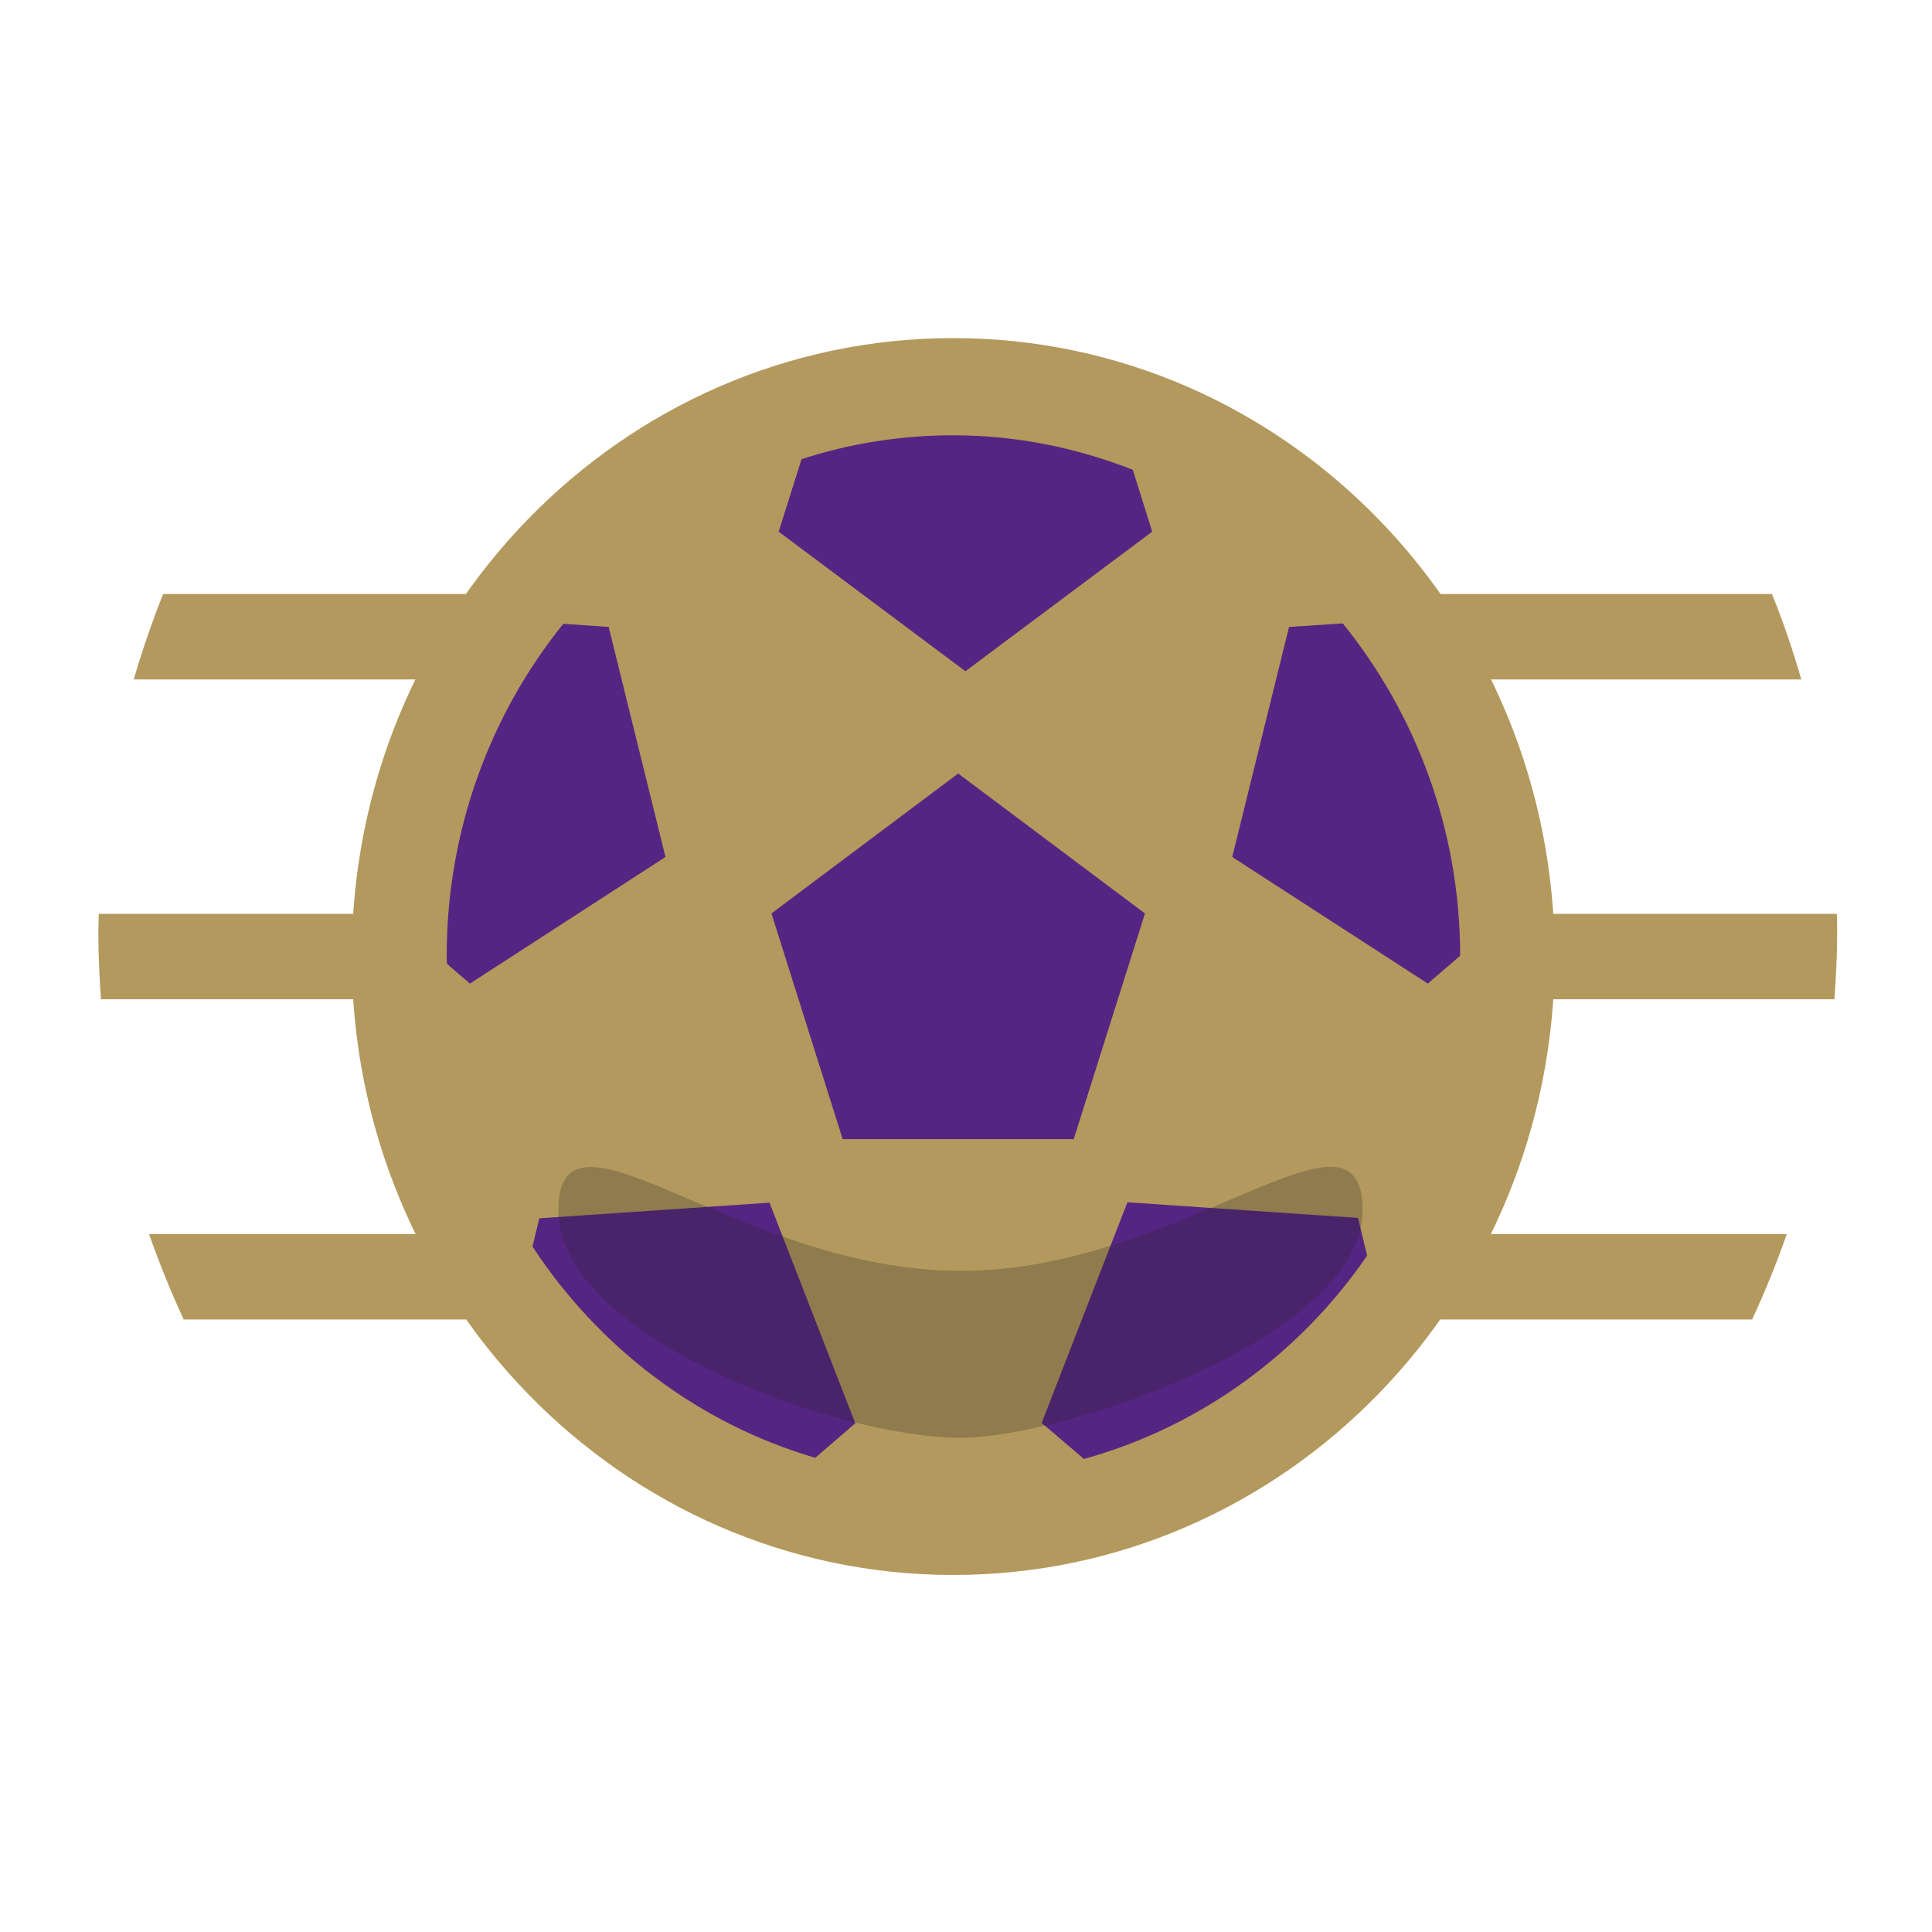
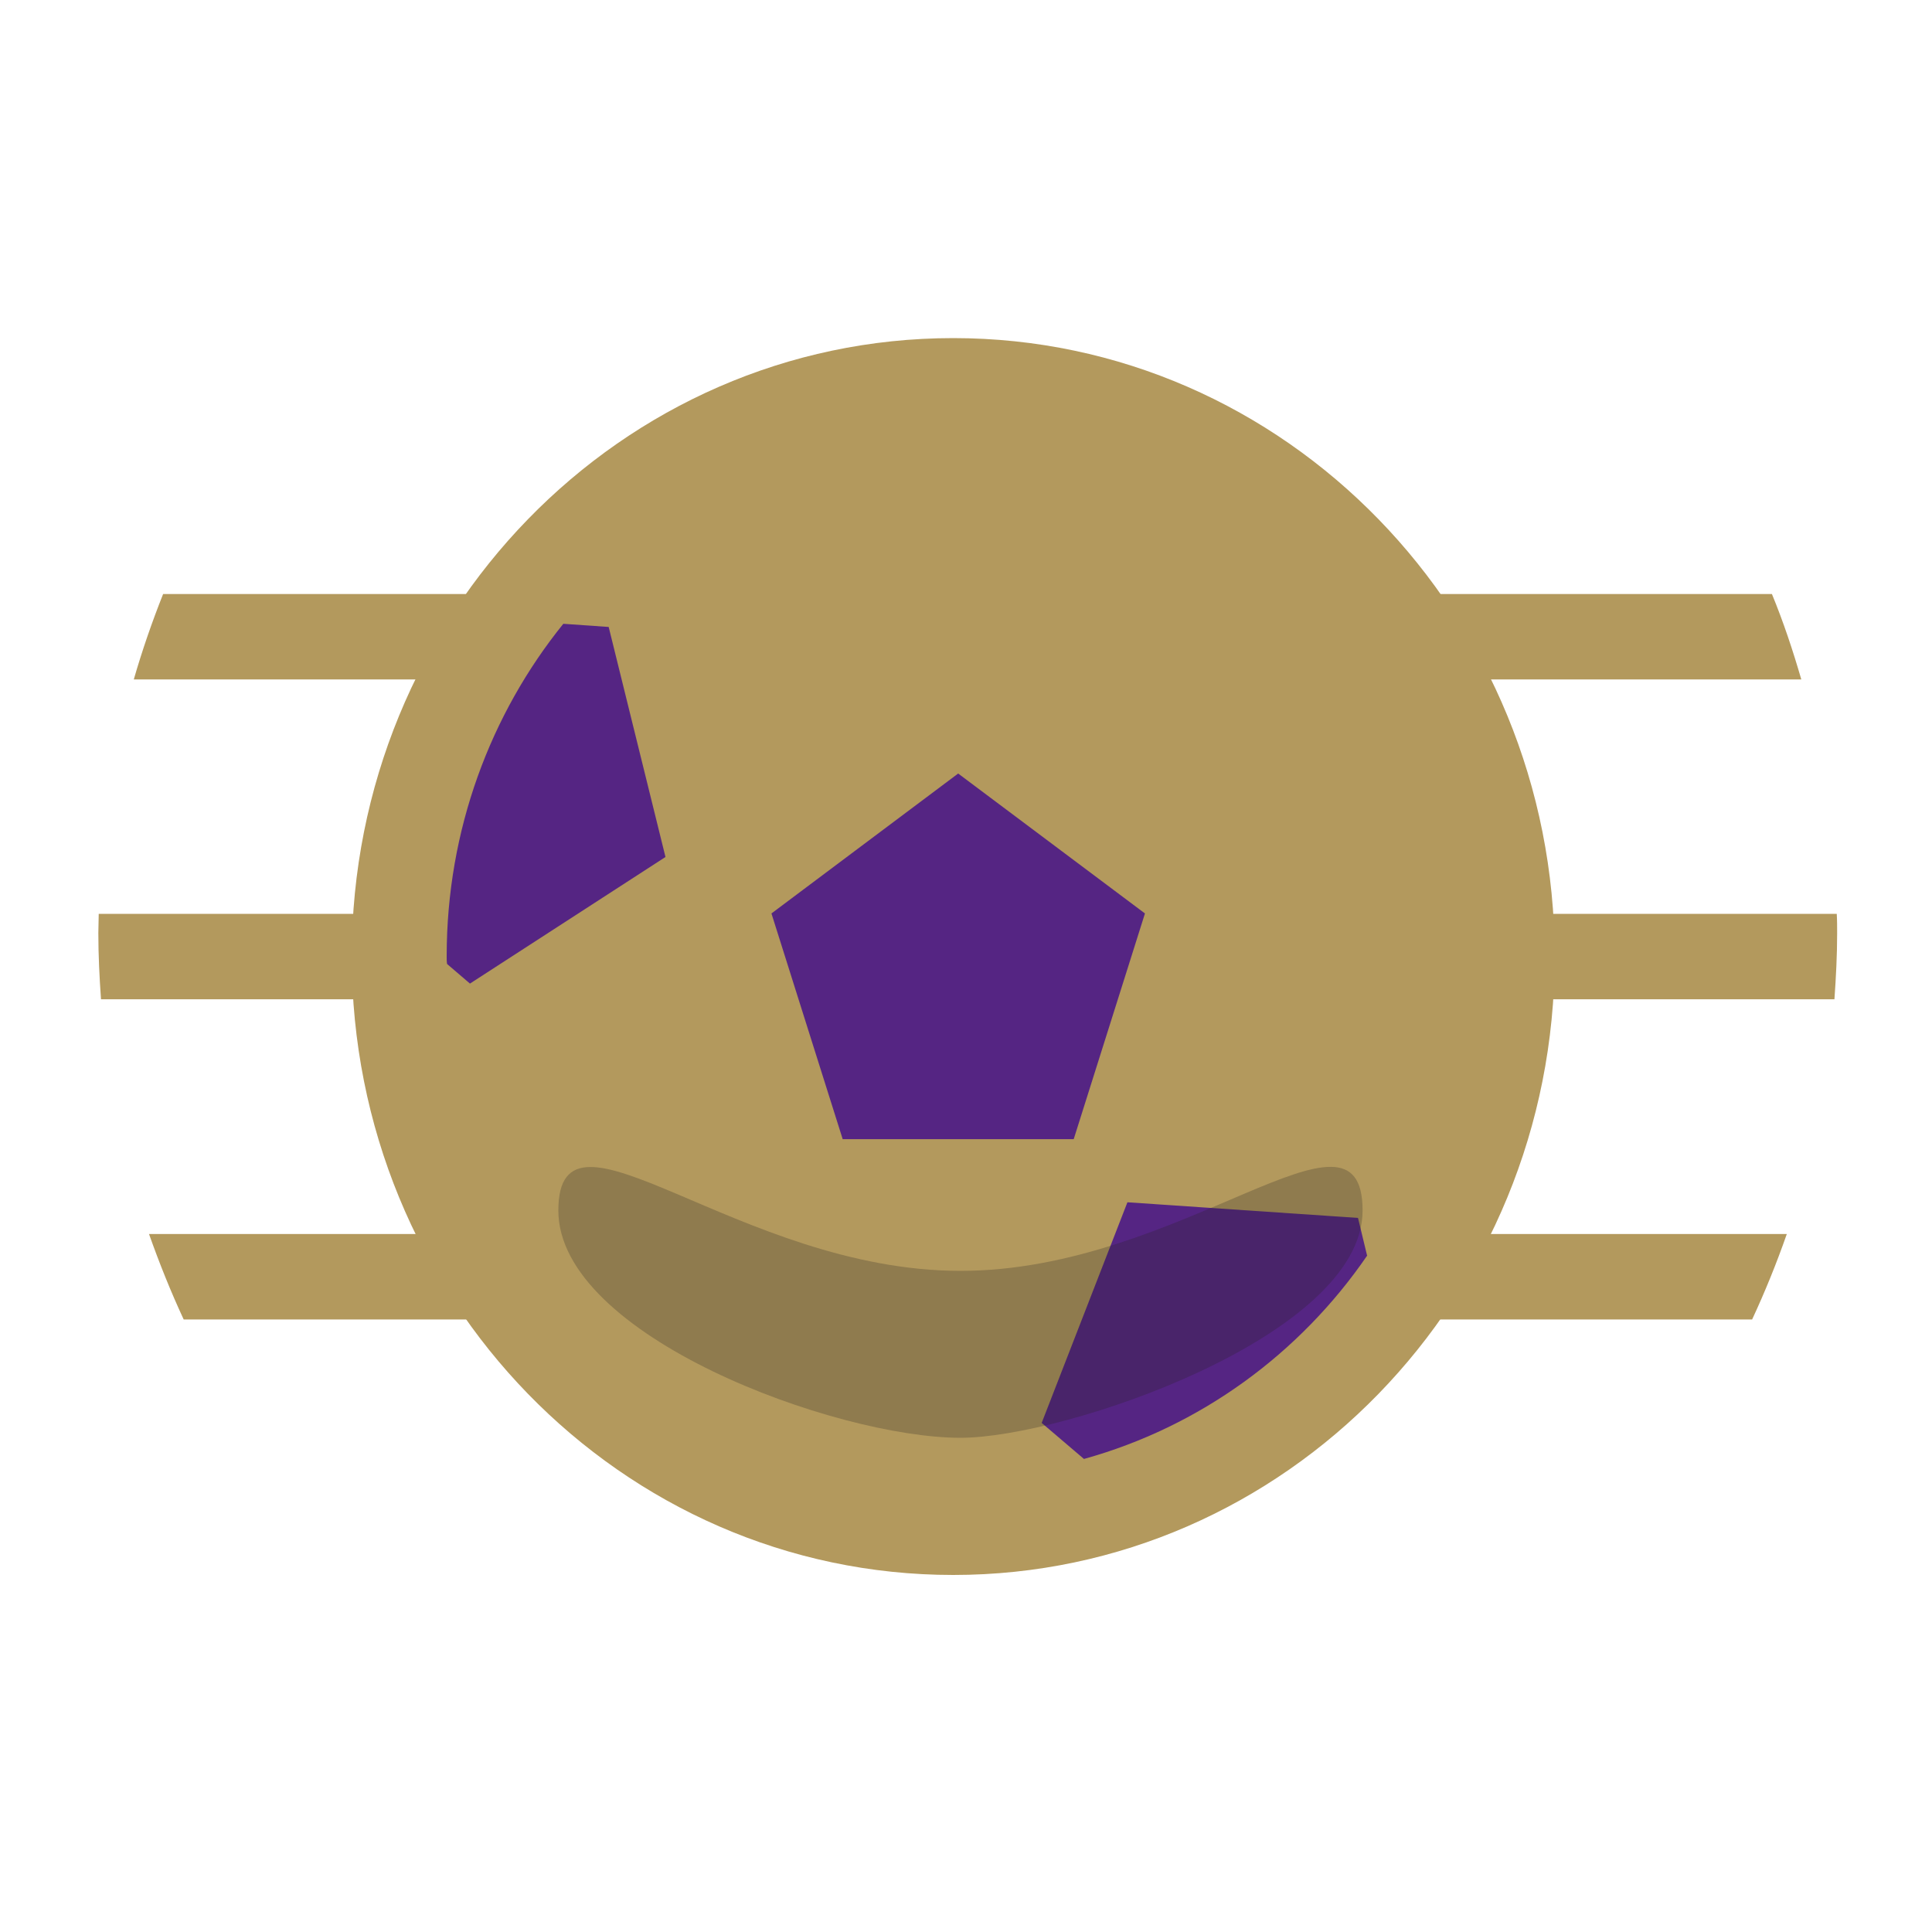
<svg xmlns="http://www.w3.org/2000/svg" width="40" height="40" viewBox="0 0 40 40" fill="none">
  <g clip-path="url(#clip0_3615_442)">
    <path d="M2.777 14.067H37.294C37.12 13.467 36.923 12.875 36.686 12.299H3.377C3.148 12.875 2.943 13.467 2.77 14.067H2.777Z" fill="#B3995D" />
    <path d="M3.795 27.318H36.276C36.544 26.742 36.781 26.157 36.994 25.549H3.085C3.298 26.149 3.535 26.742 3.803 27.318H3.795Z" fill="#B3995D" />
    <path d="M37.98 20.689C38.012 20.234 38.036 19.78 38.036 19.325C38.036 19.187 38.036 19.058 38.028 18.92H2.044C2.044 19.049 2.036 19.187 2.036 19.317C2.036 19.78 2.059 20.234 2.091 20.689H37.98Z" fill="#B3995D" />
    <path d="M19.736 32.608C26.613 32.608 32.188 26.875 32.188 19.804C32.188 12.733 26.613 7 19.736 7C12.858 7 7.283 12.733 7.283 19.804C7.283 26.875 12.858 32.608 19.736 32.608Z" fill="#B3995D" />
-     <path d="M19.736 30.596C25.532 30.596 30.231 25.764 30.231 19.804C30.231 13.844 25.532 9.012 19.736 9.012C13.939 9.012 9.24 13.844 9.24 19.804C9.24 25.764 13.939 30.596 19.736 30.596Z" fill="#B3995D" />
    <path d="M19.838 16.015L15.972 18.912L17.447 23.585H22.23L23.705 18.912L19.838 16.015Z" fill="#552583" />
-     <path d="M30.231 19.796C30.231 17.183 29.316 14.781 27.801 12.907L26.688 12.98L25.512 17.743L29.561 20.364L30.231 19.788V19.796Z" fill="#552583" />
    <path d="M28.306 26.003L28.116 25.216L23.342 24.892L21.567 29.46L22.442 30.206C24.841 29.541 26.909 28.032 28.306 25.995V26.003Z" fill="#552583" />
-     <path d="M11.166 25.224L11.024 25.808C12.397 27.902 14.464 29.476 16.879 30.182L17.708 29.468L15.932 24.9L11.158 25.224H11.166Z" fill="#552583" />
-     <path d="M12.594 12.98L11.663 12.915C10.156 14.781 9.248 17.183 9.248 19.796C9.248 19.853 9.248 19.91 9.256 19.958L9.73 20.364L13.778 17.743L12.602 12.98H12.594Z" fill="#552583" />
-     <path d="M16.595 9.507L16.122 11.008L19.988 13.897L23.855 11.008L23.453 9.726C22.293 9.272 21.046 9.012 19.736 9.012C18.647 9.012 17.589 9.183 16.595 9.507Z" fill="#552583" />
+     <path d="M12.594 12.98L11.663 12.915C10.156 14.781 9.248 17.183 9.248 19.796C9.248 19.853 9.248 19.91 9.256 19.958L9.73 20.364L13.778 17.743L12.602 12.98Z" fill="#552583" />
    <g style="mix-blend-mode:multiply" opacity="0.25">
      <path d="M28.211 25.062C28.211 27.659 22.048 29.768 19.886 29.768C17.297 29.768 11.56 27.659 11.56 25.062C11.56 22.465 15.285 26.312 19.886 26.312C24.486 26.312 28.211 22.457 28.211 25.062Z" fill="#231F20" />
    </g>
  </g>
  <defs>
    <clipPath id="clip0_3615_442">
      <rect width="36" height="25.6" fill="white" transform="translate(2.036 7)" />
    </clipPath>
  </defs>
</svg>